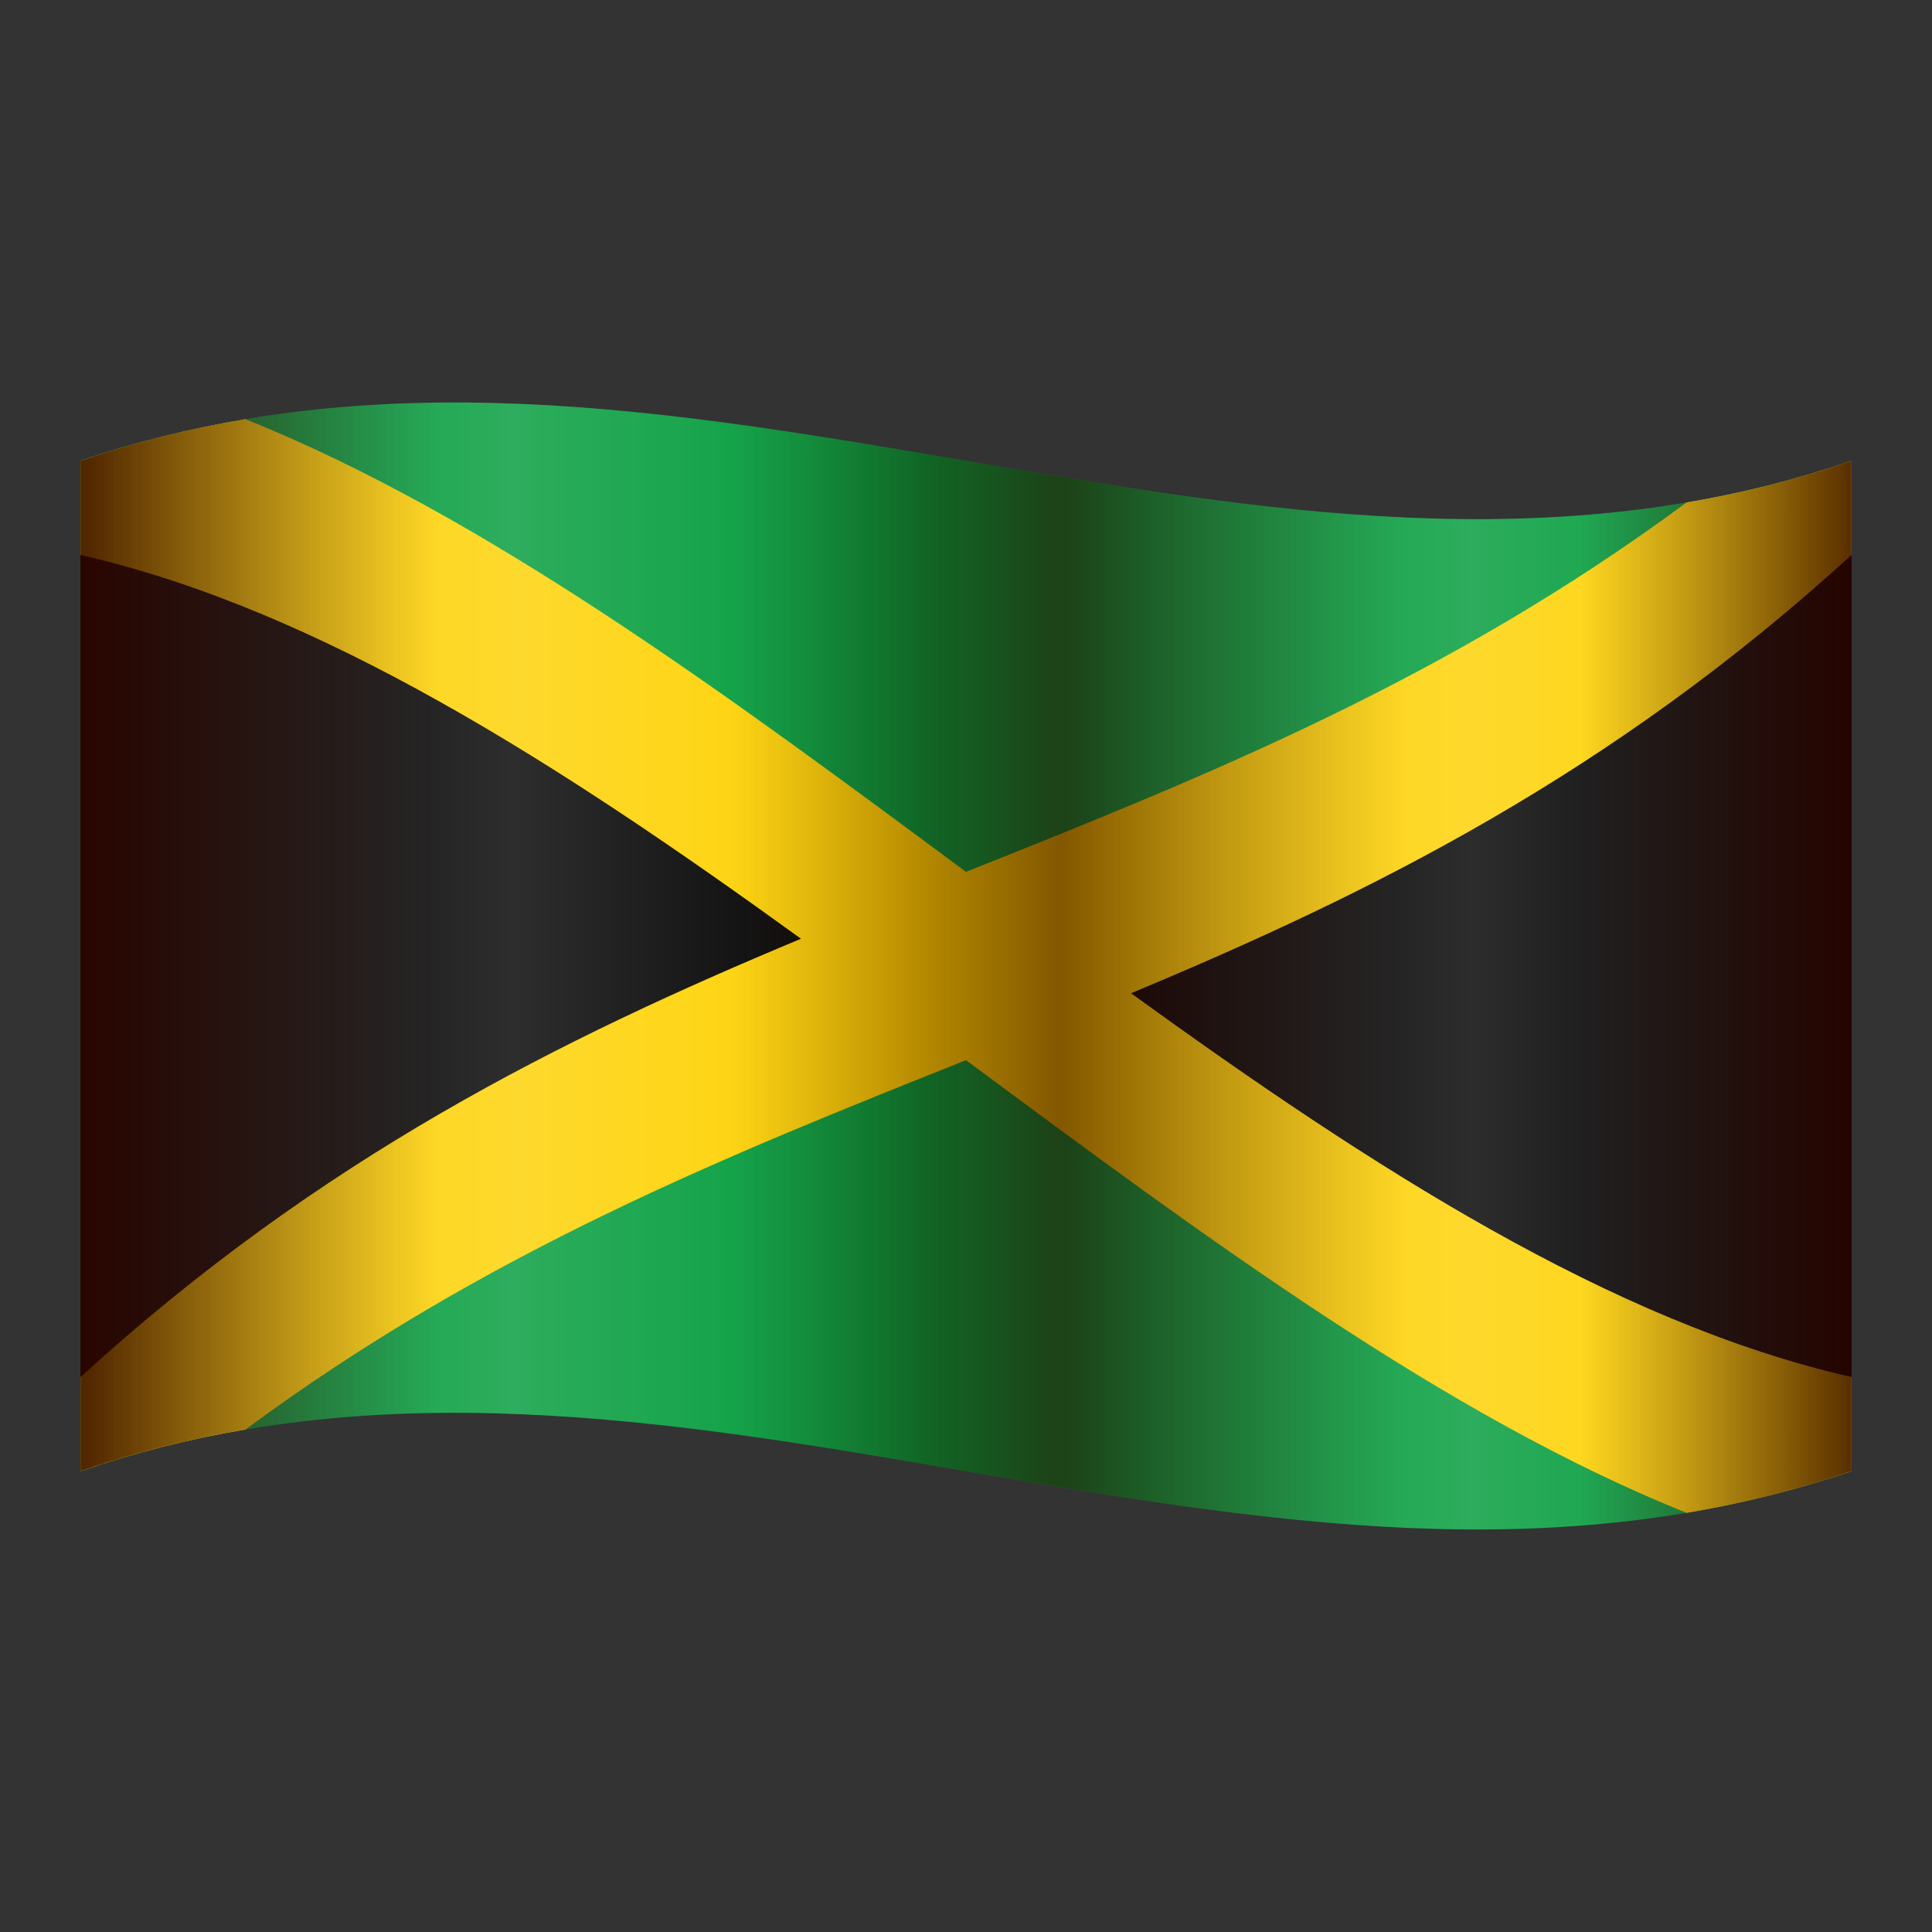
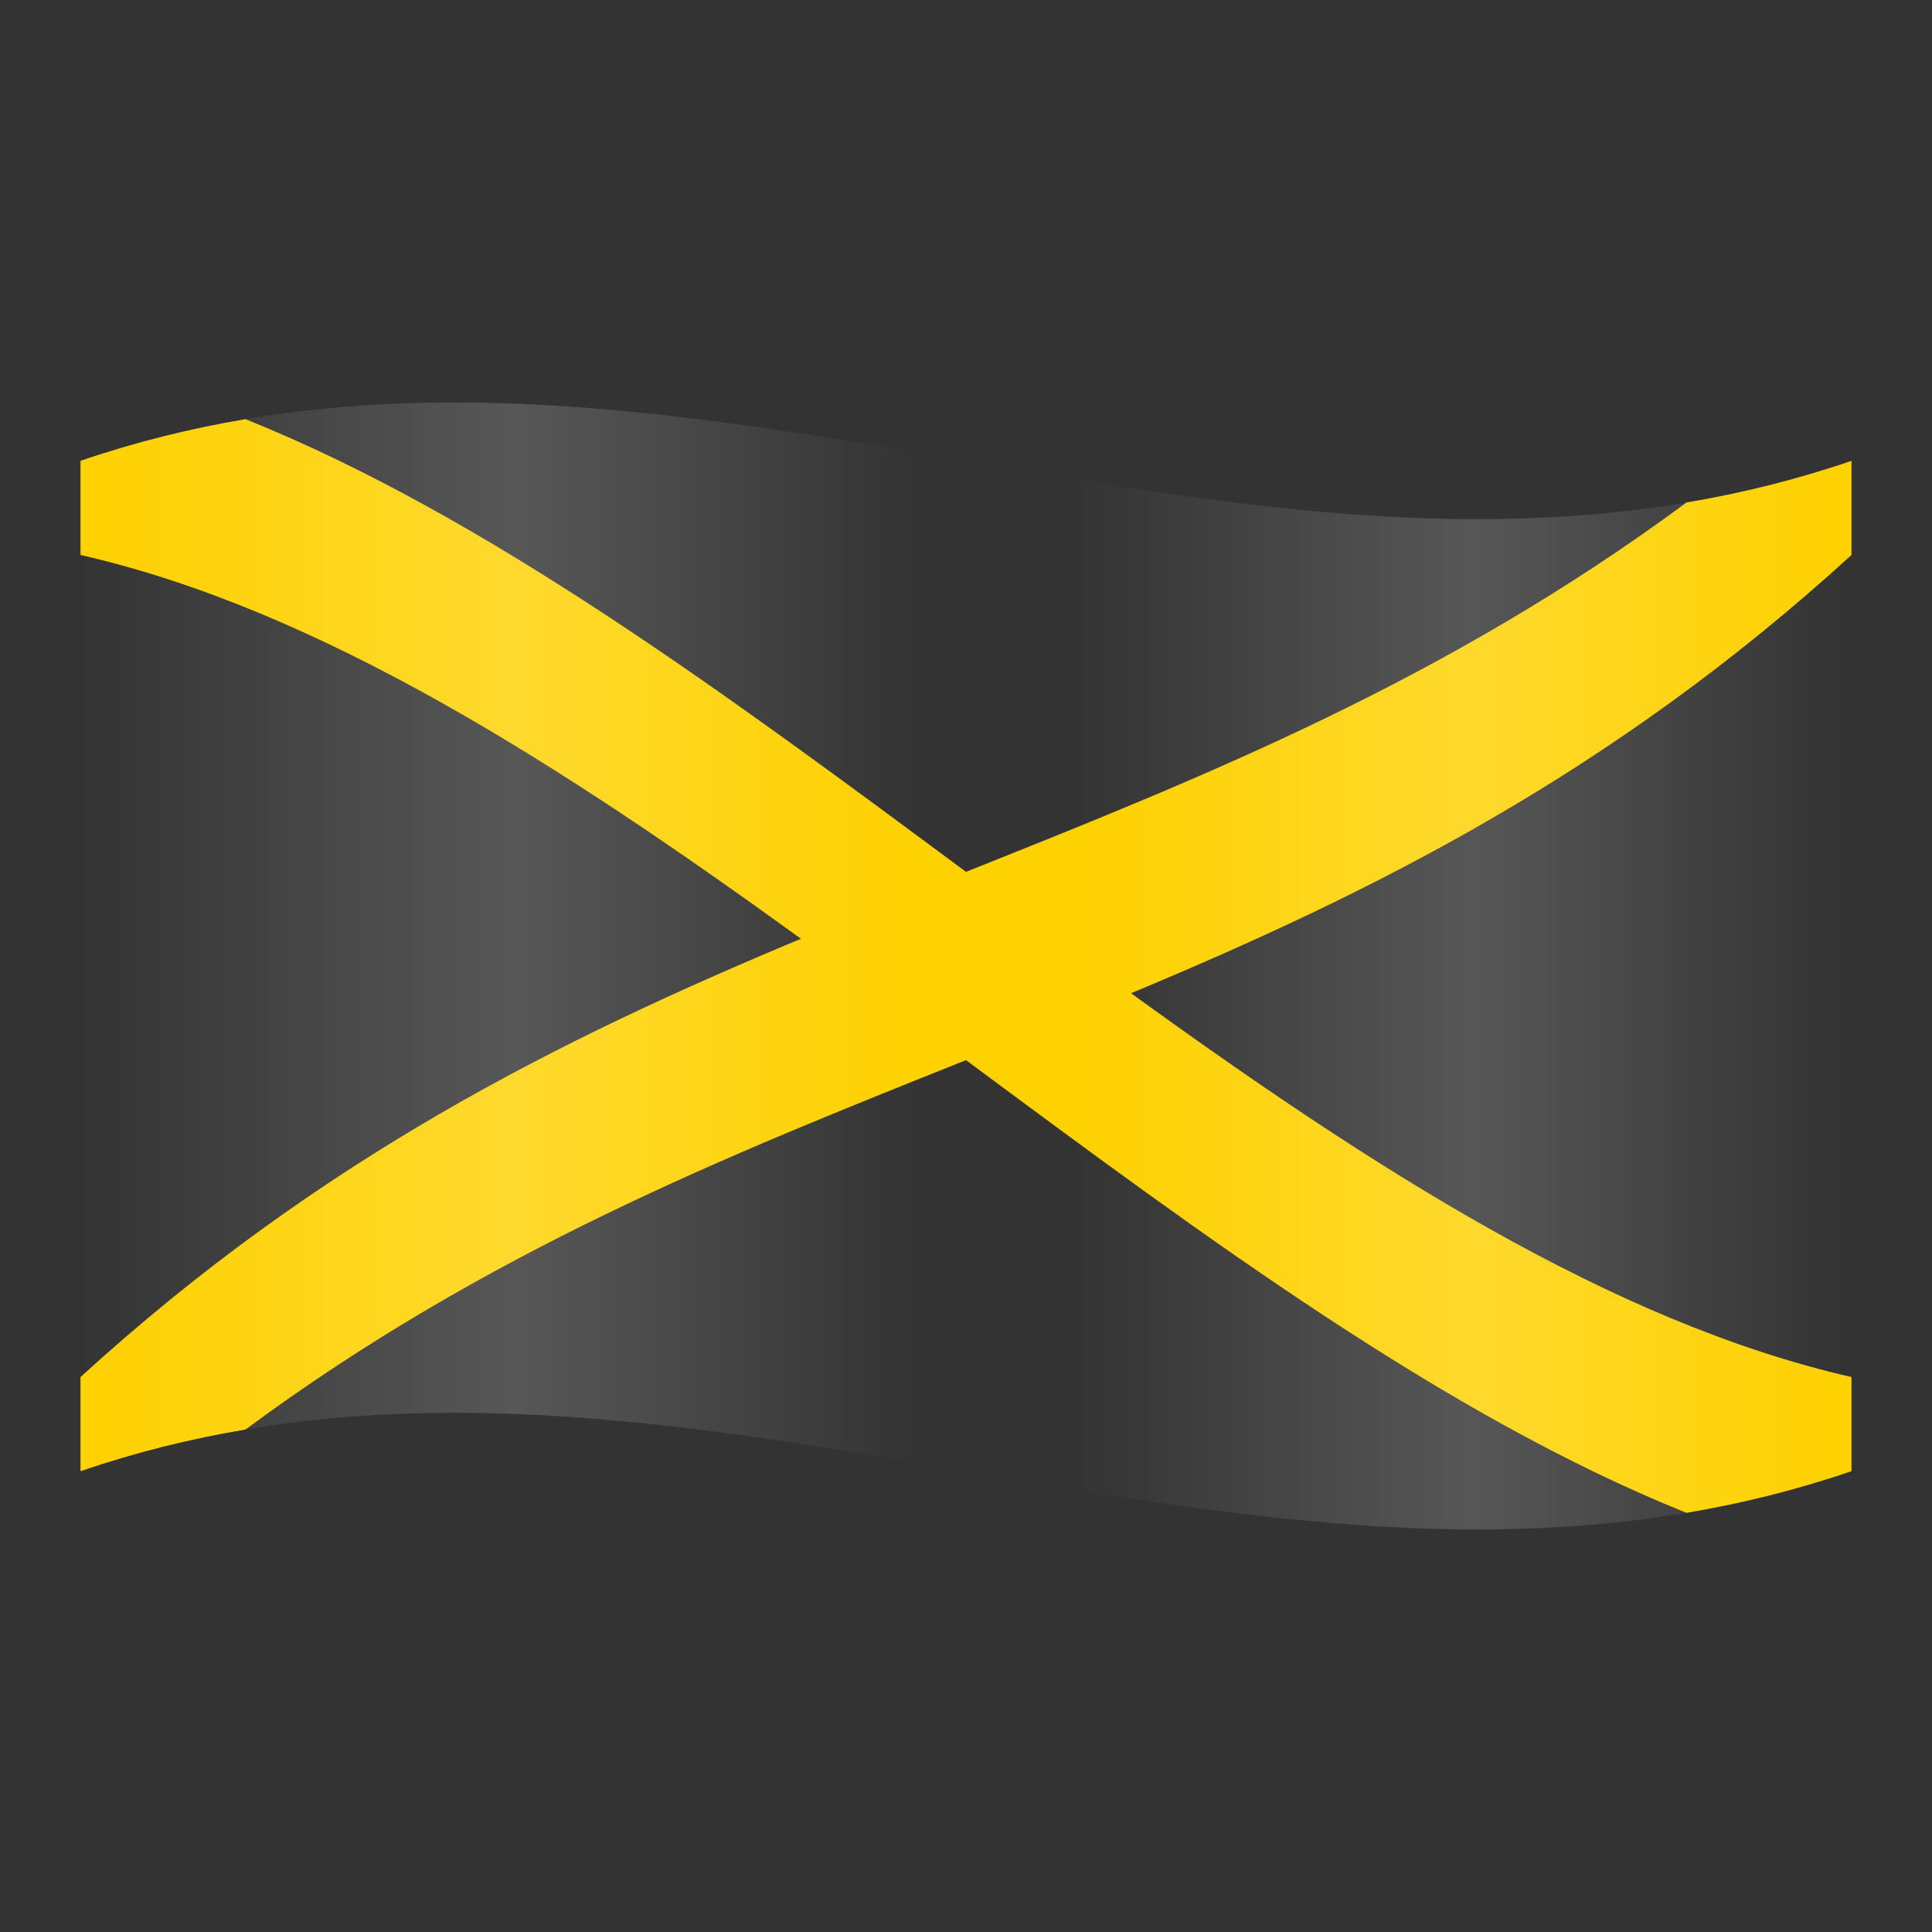
<svg xmlns="http://www.w3.org/2000/svg" viewBox="0 0 48 48" width="100px" height="100px">
  <rect x="0" y="0" width="48" height="48" fill="#333333" stroke="none" />
-   <path fill="#009b3a" d="M46,11.449c0,8.367,0,16.734,0,25.101c-14.667,5.02-29.333-5.02-44,0c0-8.367,0-16.734,0-25.101 C16.667,6.429,31.333,16.47,46,11.449z" />
-   <path d="M2,11.449C9.333,13.123,16.667,18.561,24,24c-7.333,2.928-14.667,5.857-22,12.551C2,28.184,2,19.816,2,11.449z" />
-   <path d="M46,11.449c0,8.367,0,16.734,0,25.101C38.667,34.877,31.333,29.439,24,24C31.333,21.072,38.667,18.143,46,11.449z" />
  <path fill="#fed100" d="M46,11.449c-1.366,0.468-2.733,0.805-4.099,1.035C35.934,16.896,29.967,19.279,24,21.661 c-5.967-4.425-11.934-8.85-17.901-11.247C4.733,10.645,3.366,10.981,2,11.449c0,0.78,0,1.559,0,2.339 c5.967,1.362,11.934,5.216,17.9,9.535C13.934,25.812,7.967,28.766,2,34.212c0,0.78,0,1.559,0,2.339 c1.366-0.468,2.733-0.805,4.099-1.035c5.967-4.411,11.934-6.794,17.901-9.177c5.967,4.425,11.934,8.85,17.901,11.247 c1.366-0.231,2.733-0.568,4.099-1.035c0-0.78,0-1.559,0-2.339c-5.967-1.362-11.934-5.216-17.9-9.535 c5.967-2.489,11.934-5.443,17.9-10.889C46,13.008,46,12.229,46,11.449z" />
  <linearGradient id="Ufz8~ki4uM__SwKwlPHeEa" x1="2" x2="46" y1="26" y2="26" gradientTransform="matrix(1 0 0 -1 0 50)" gradientUnits="userSpaceOnUse">
    <stop offset=".004" stop-color="#300600" stop-opacity=".84" />
    <stop offset=".202" stop-color="#300600" stop-opacity="0" />
    <stop offset=".367" stop-color="#300600" stop-opacity="0" />
    <stop offset=".553" stop-color="#300600" stop-opacity=".6" />
    <stop offset=".749" stop-color="#300600" stop-opacity="0" />
    <stop offset=".847" stop-color="#300600" stop-opacity="0" />
    <stop offset="1" stop-color="#300600" stop-opacity=".8" />
  </linearGradient>
-   <path fill="url(#Ufz8~ki4uM__SwKwlPHeEa)" d="M46,11.449c0,8.367,0,16.734,0,25.101c-14.667,5.02-29.333-5.02-44,0 c0-8.367,0-16.734,0-25.101C16.667,6.429,31.333,16.47,46,11.449z" />
  <linearGradient id="Ufz8~ki4uM__SwKwlPHeEb" x1="2" x2="46" y1="26" y2="26" gradientTransform="matrix(1 0 0 -1 0 50)" gradientUnits="userSpaceOnUse">
    <stop offset="0" stop-color="#fff" stop-opacity="0" />
    <stop offset=".245" stop-color="#fff" stop-opacity=".71" />
    <stop offset=".473" stop-color="#fff" stop-opacity="0" />
    <stop offset=".556" stop-color="#fff" stop-opacity="0" />
    <stop offset=".56" stop-color="#fff" stop-opacity="0" />
    <stop offset=".785" stop-color="#fff" stop-opacity=".7" />
    <stop offset=".996" stop-color="#fff" stop-opacity="0" />
  </linearGradient>
-   <path fill="url(#Ufz8~ki4uM__SwKwlPHeEb)" d="M46,11.449c0,8.367,0,16.734,0,25.101 c-14.667,5.02-29.333-5.02-44,0c0-8.367,0-16.734,0-25.101C16.667,6.429,31.333,16.47,46,11.449z" opacity=".25" />
+   <path fill="url(#Ufz8~ki4uM__SwKwlPHeEb)" d="M46,11.449c0,8.367,0,16.734,0,25.101 c-14.667,5.02-29.333-5.02-44,0c0-8.367,0-16.734,0-25.101C16.667,6.429,31.333,16.47,46,11.449" opacity=".25" />
</svg>